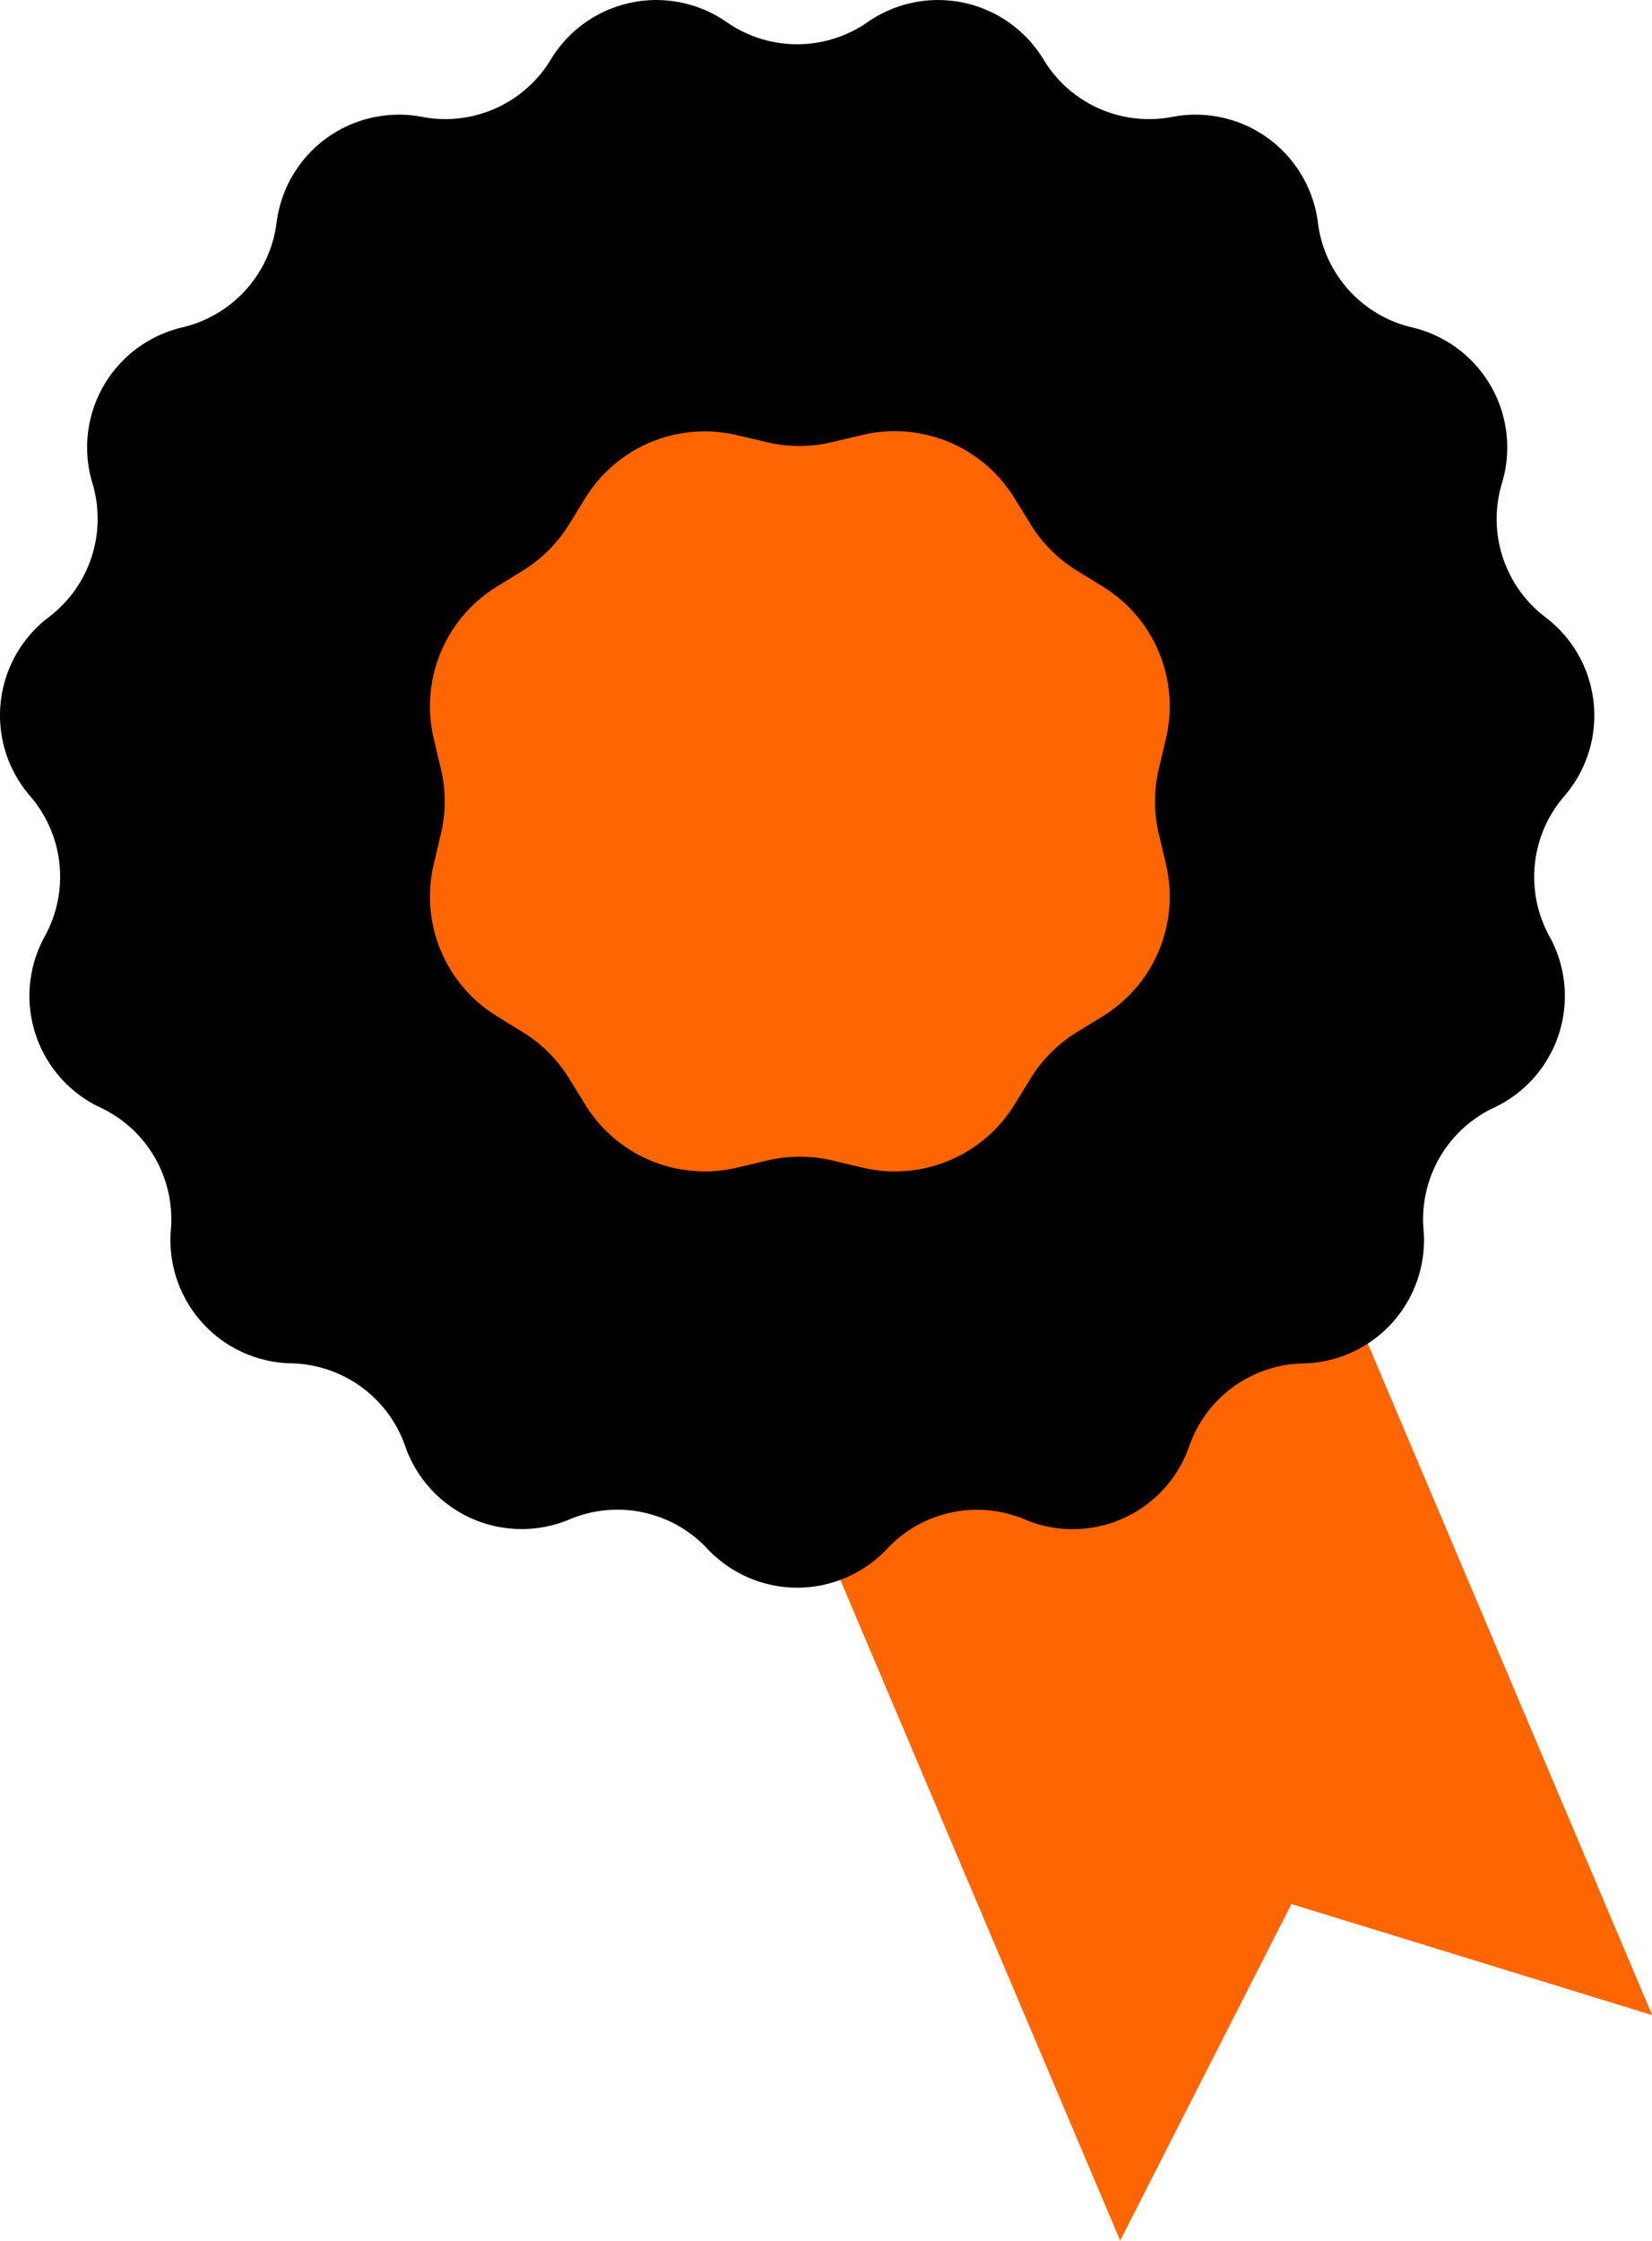
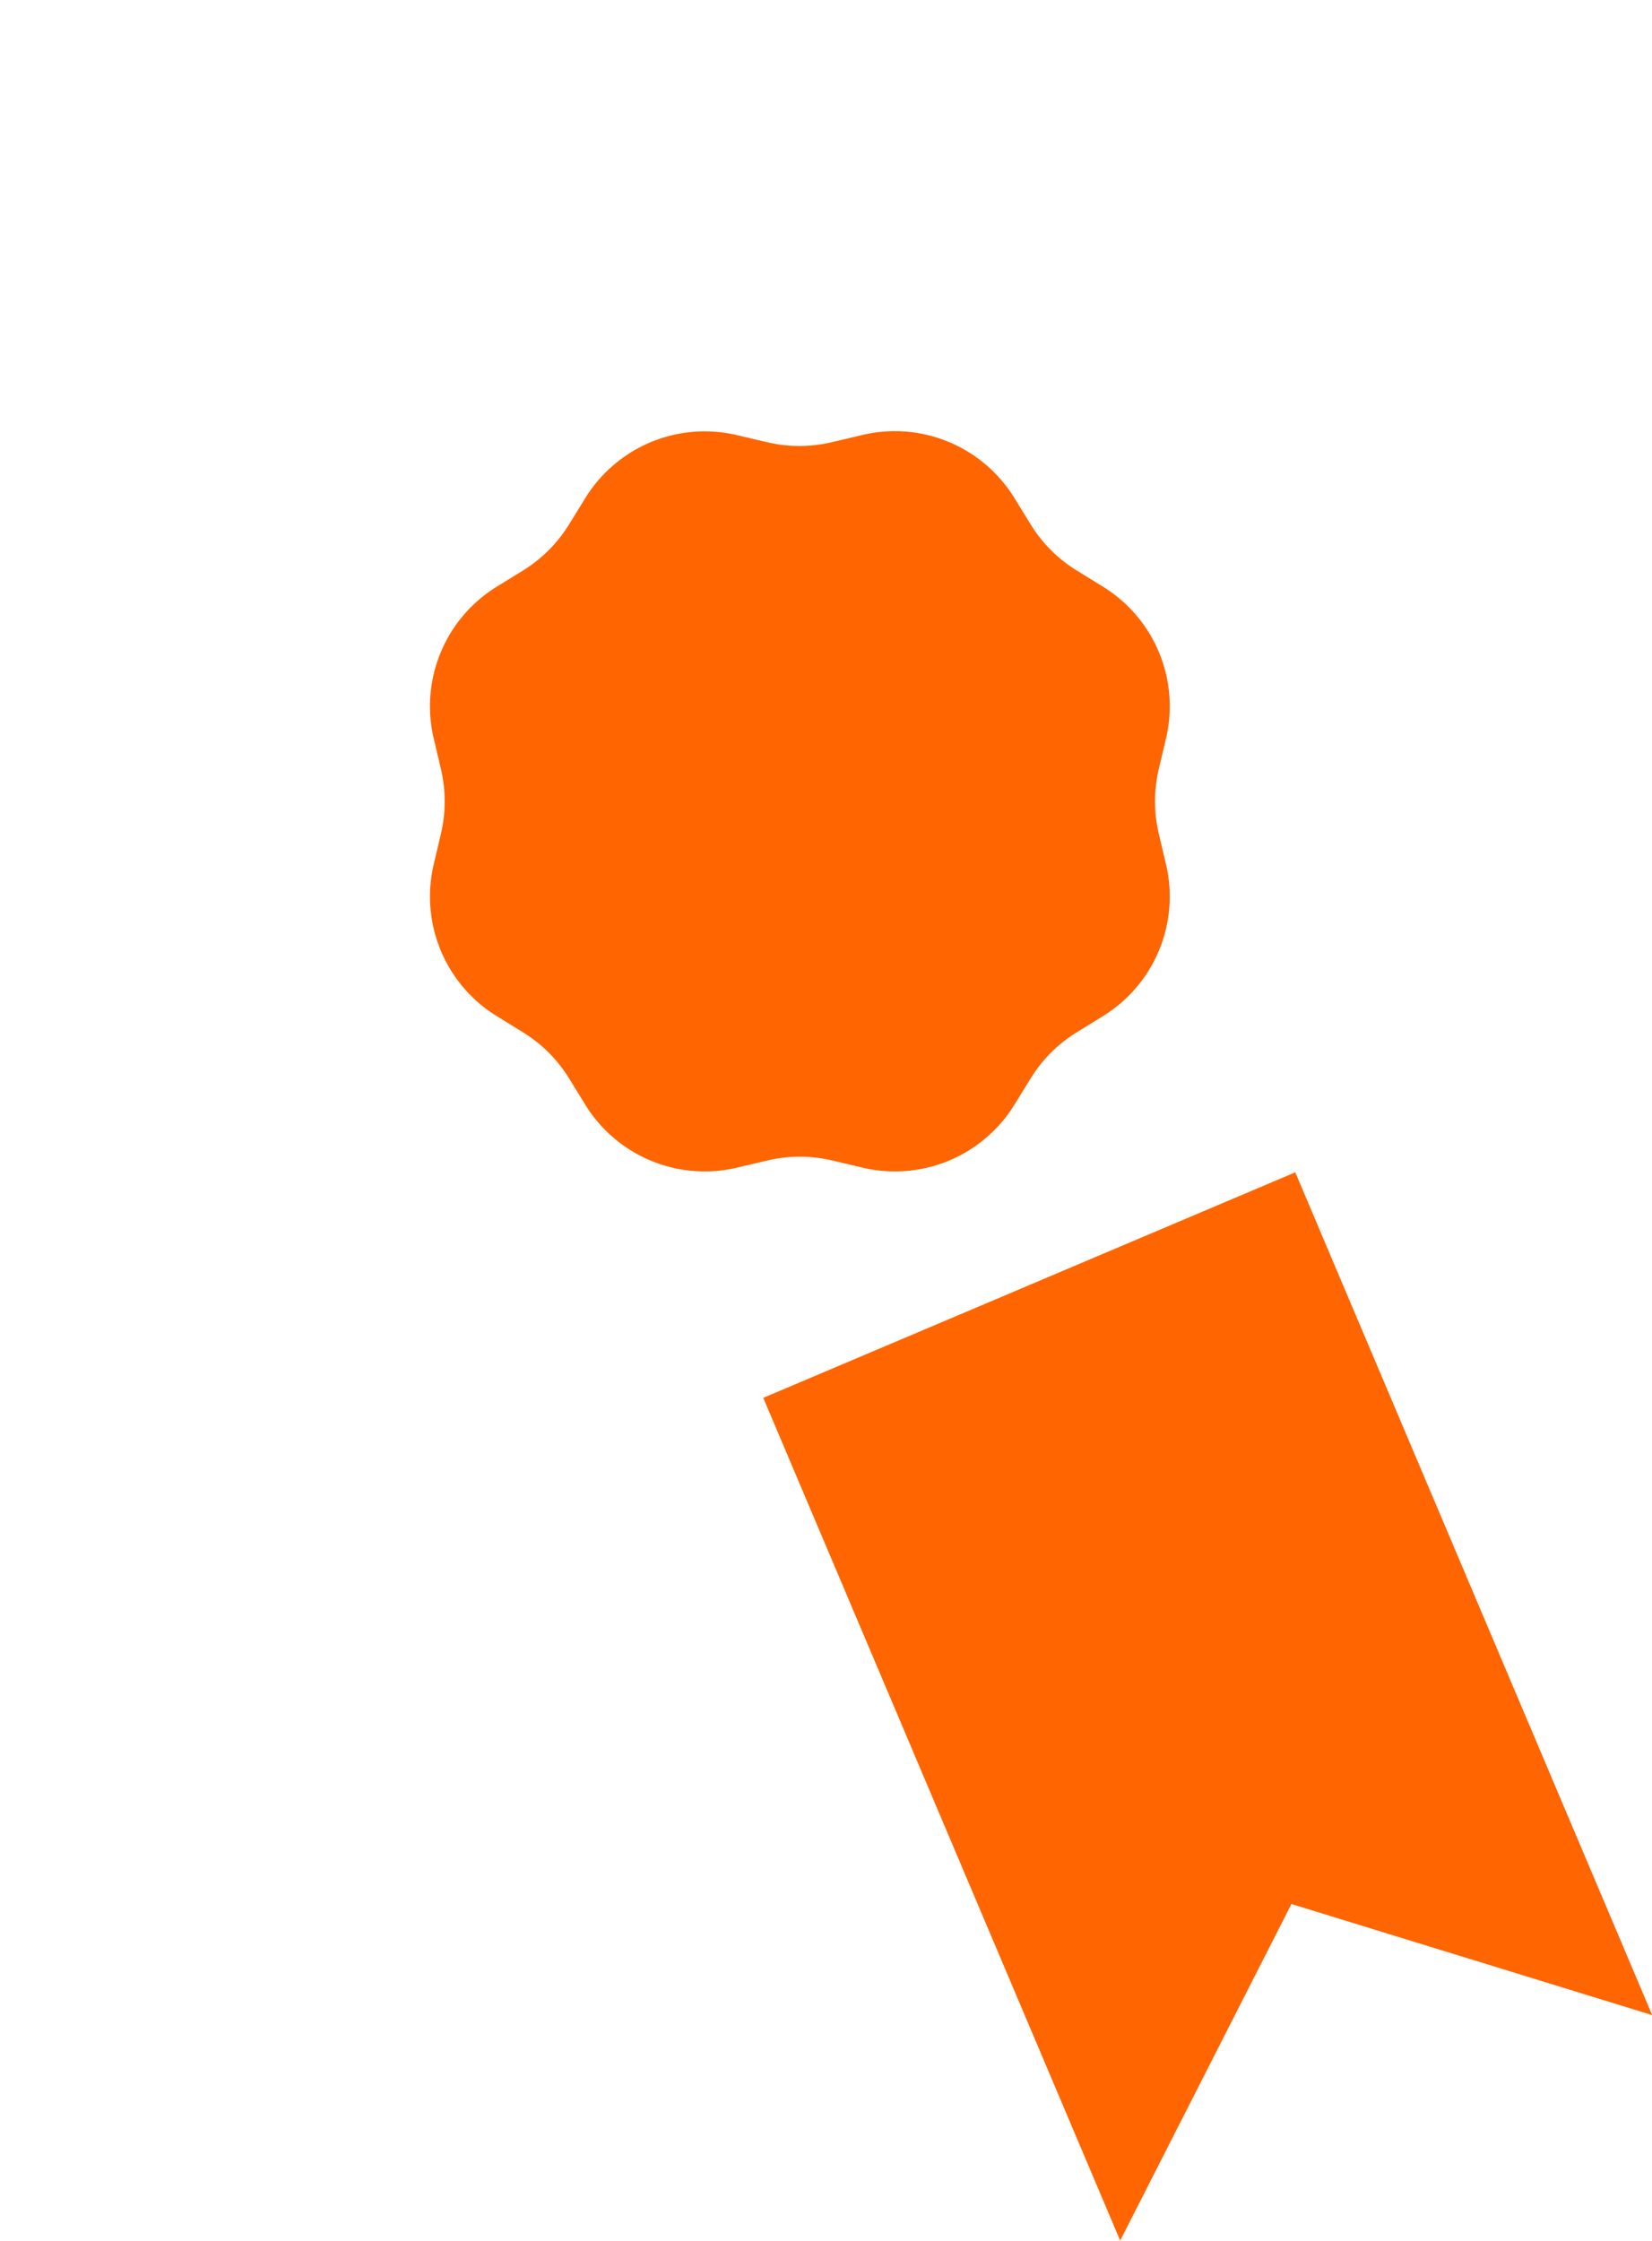
<svg xmlns="http://www.w3.org/2000/svg" viewBox="0 0 364.96 494.83">
  <defs>
    <style>.cls-1{fill:#ff6500;}</style>
  </defs>
  <g id="Ebene_2" data-name="Ebene 2">
    <g id="Ebene_1-2" data-name="Ebene 1">
-       <path class="cls-1" d="M365,445l-79.7-24.53-37.83,74.32-78.85-186.1,58.63-24.84.27-.12,58.63-24.84Z" />
-       <path d="M191.67,4.89h0a27.24,27.24,0,0,1,38.87,8.26h0A27.21,27.21,0,0,0,259,25.81h0a27.24,27.24,0,0,1,32.15,23.36h0A27.23,27.23,0,0,0,311.94,72.3h0a27.23,27.23,0,0,1,19.87,34.41h0a27.22,27.22,0,0,0,9.62,29.6h0a27.22,27.22,0,0,1,4.15,39.51h0a27.23,27.23,0,0,0-3.25,31h0a27.23,27.23,0,0,1-12.28,37.79h0a27.21,27.21,0,0,0-15.56,26.95h0a27.23,27.23,0,0,1-26.59,29.53h0a27.24,27.24,0,0,0-25.18,18.29h0a27.23,27.23,0,0,1-36.3,16.17h0A27.21,27.21,0,0,0,196,342h0a27.23,27.23,0,0,1-39.74,0h0a27.21,27.21,0,0,0-30.44-6.47h0a27.23,27.23,0,0,1-36.3-16.17h0a27.25,27.25,0,0,0-25.18-18.29h0a27.23,27.23,0,0,1-26.59-29.53h0a27.23,27.23,0,0,0-15.56-26.95h0A27.23,27.23,0,0,1,9.89,206.78h0a27.25,27.25,0,0,0-3.25-31h0a27.21,27.21,0,0,1,4.15-39.51h0a27.25,27.25,0,0,0,9.62-29.6h0A27.21,27.21,0,0,1,40.27,72.3h0A27.25,27.25,0,0,0,61.1,49.17h0A27.24,27.24,0,0,1,93.25,25.81h0a27.21,27.21,0,0,0,28.43-12.66h0a27.24,27.24,0,0,1,38.87-8.26h0A27.24,27.24,0,0,0,191.67,4.89Z" />
+       <path class="cls-1" d="M365,445l-79.7-24.53-37.83,74.32-78.85-186.1,58.63-24.84.27-.12,58.63-24.84" />
      <path class="cls-1" d="M183.85,97.63l6.7-1.58A31,31,0,0,1,224.11,110l3.61,5.85a31.11,31.11,0,0,0,10.11,10.11l5.85,3.61a31,31,0,0,1,13.9,33.56l-1.58,6.7a31.08,31.08,0,0,0,0,14.29l1.58,6.7a31,31,0,0,1-13.9,33.56l-5.85,3.61a31.11,31.11,0,0,0-10.11,10.11l-3.61,5.85a31,31,0,0,1-33.56,13.9l-6.7-1.58a31.08,31.08,0,0,0-14.29,0l-6.7,1.58a31,31,0,0,1-33.56-13.9l-3.61-5.85a31.11,31.11,0,0,0-10.11-10.11l-5.85-3.61a31,31,0,0,1-13.9-33.56l1.58-6.7a31.08,31.08,0,0,0,0-14.29l-1.58-6.7a31,31,0,0,1,13.9-33.56l5.85-3.61a31.11,31.11,0,0,0,10.11-10.11L129.3,110a31,31,0,0,1,33.56-13.9l6.7,1.58A31.08,31.08,0,0,0,183.85,97.63Z" />
    </g>
  </g>
</svg>